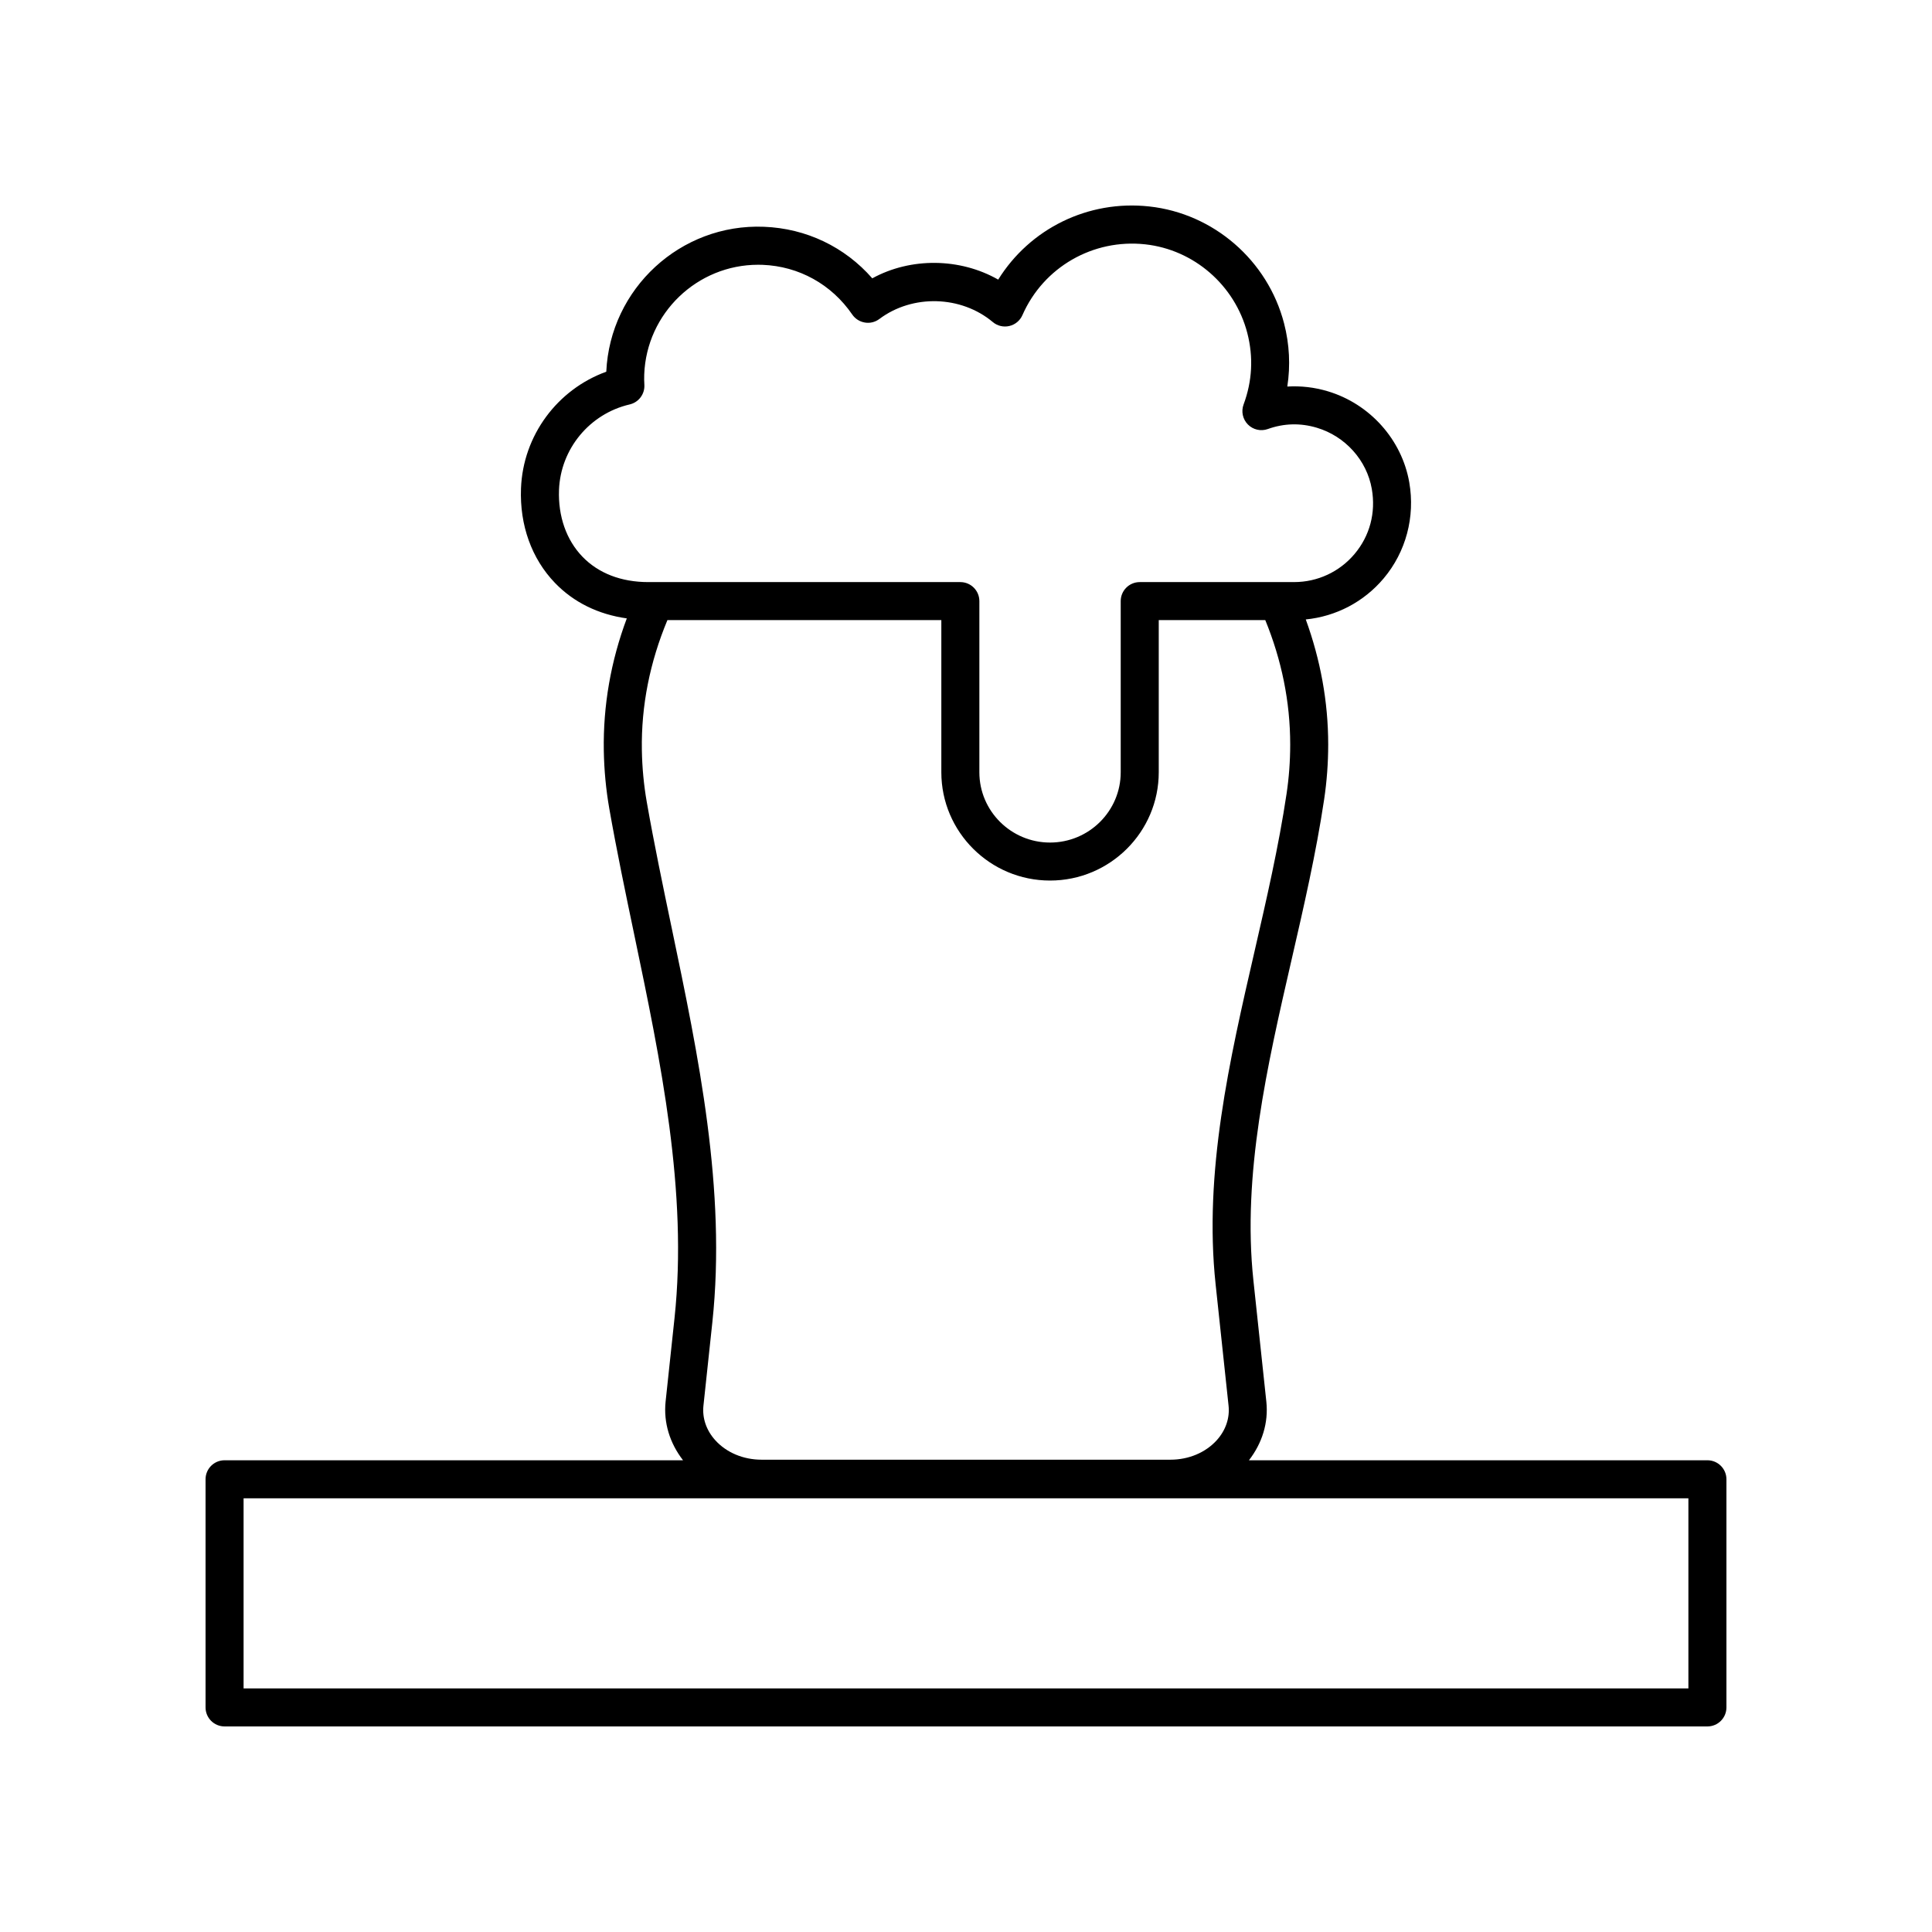
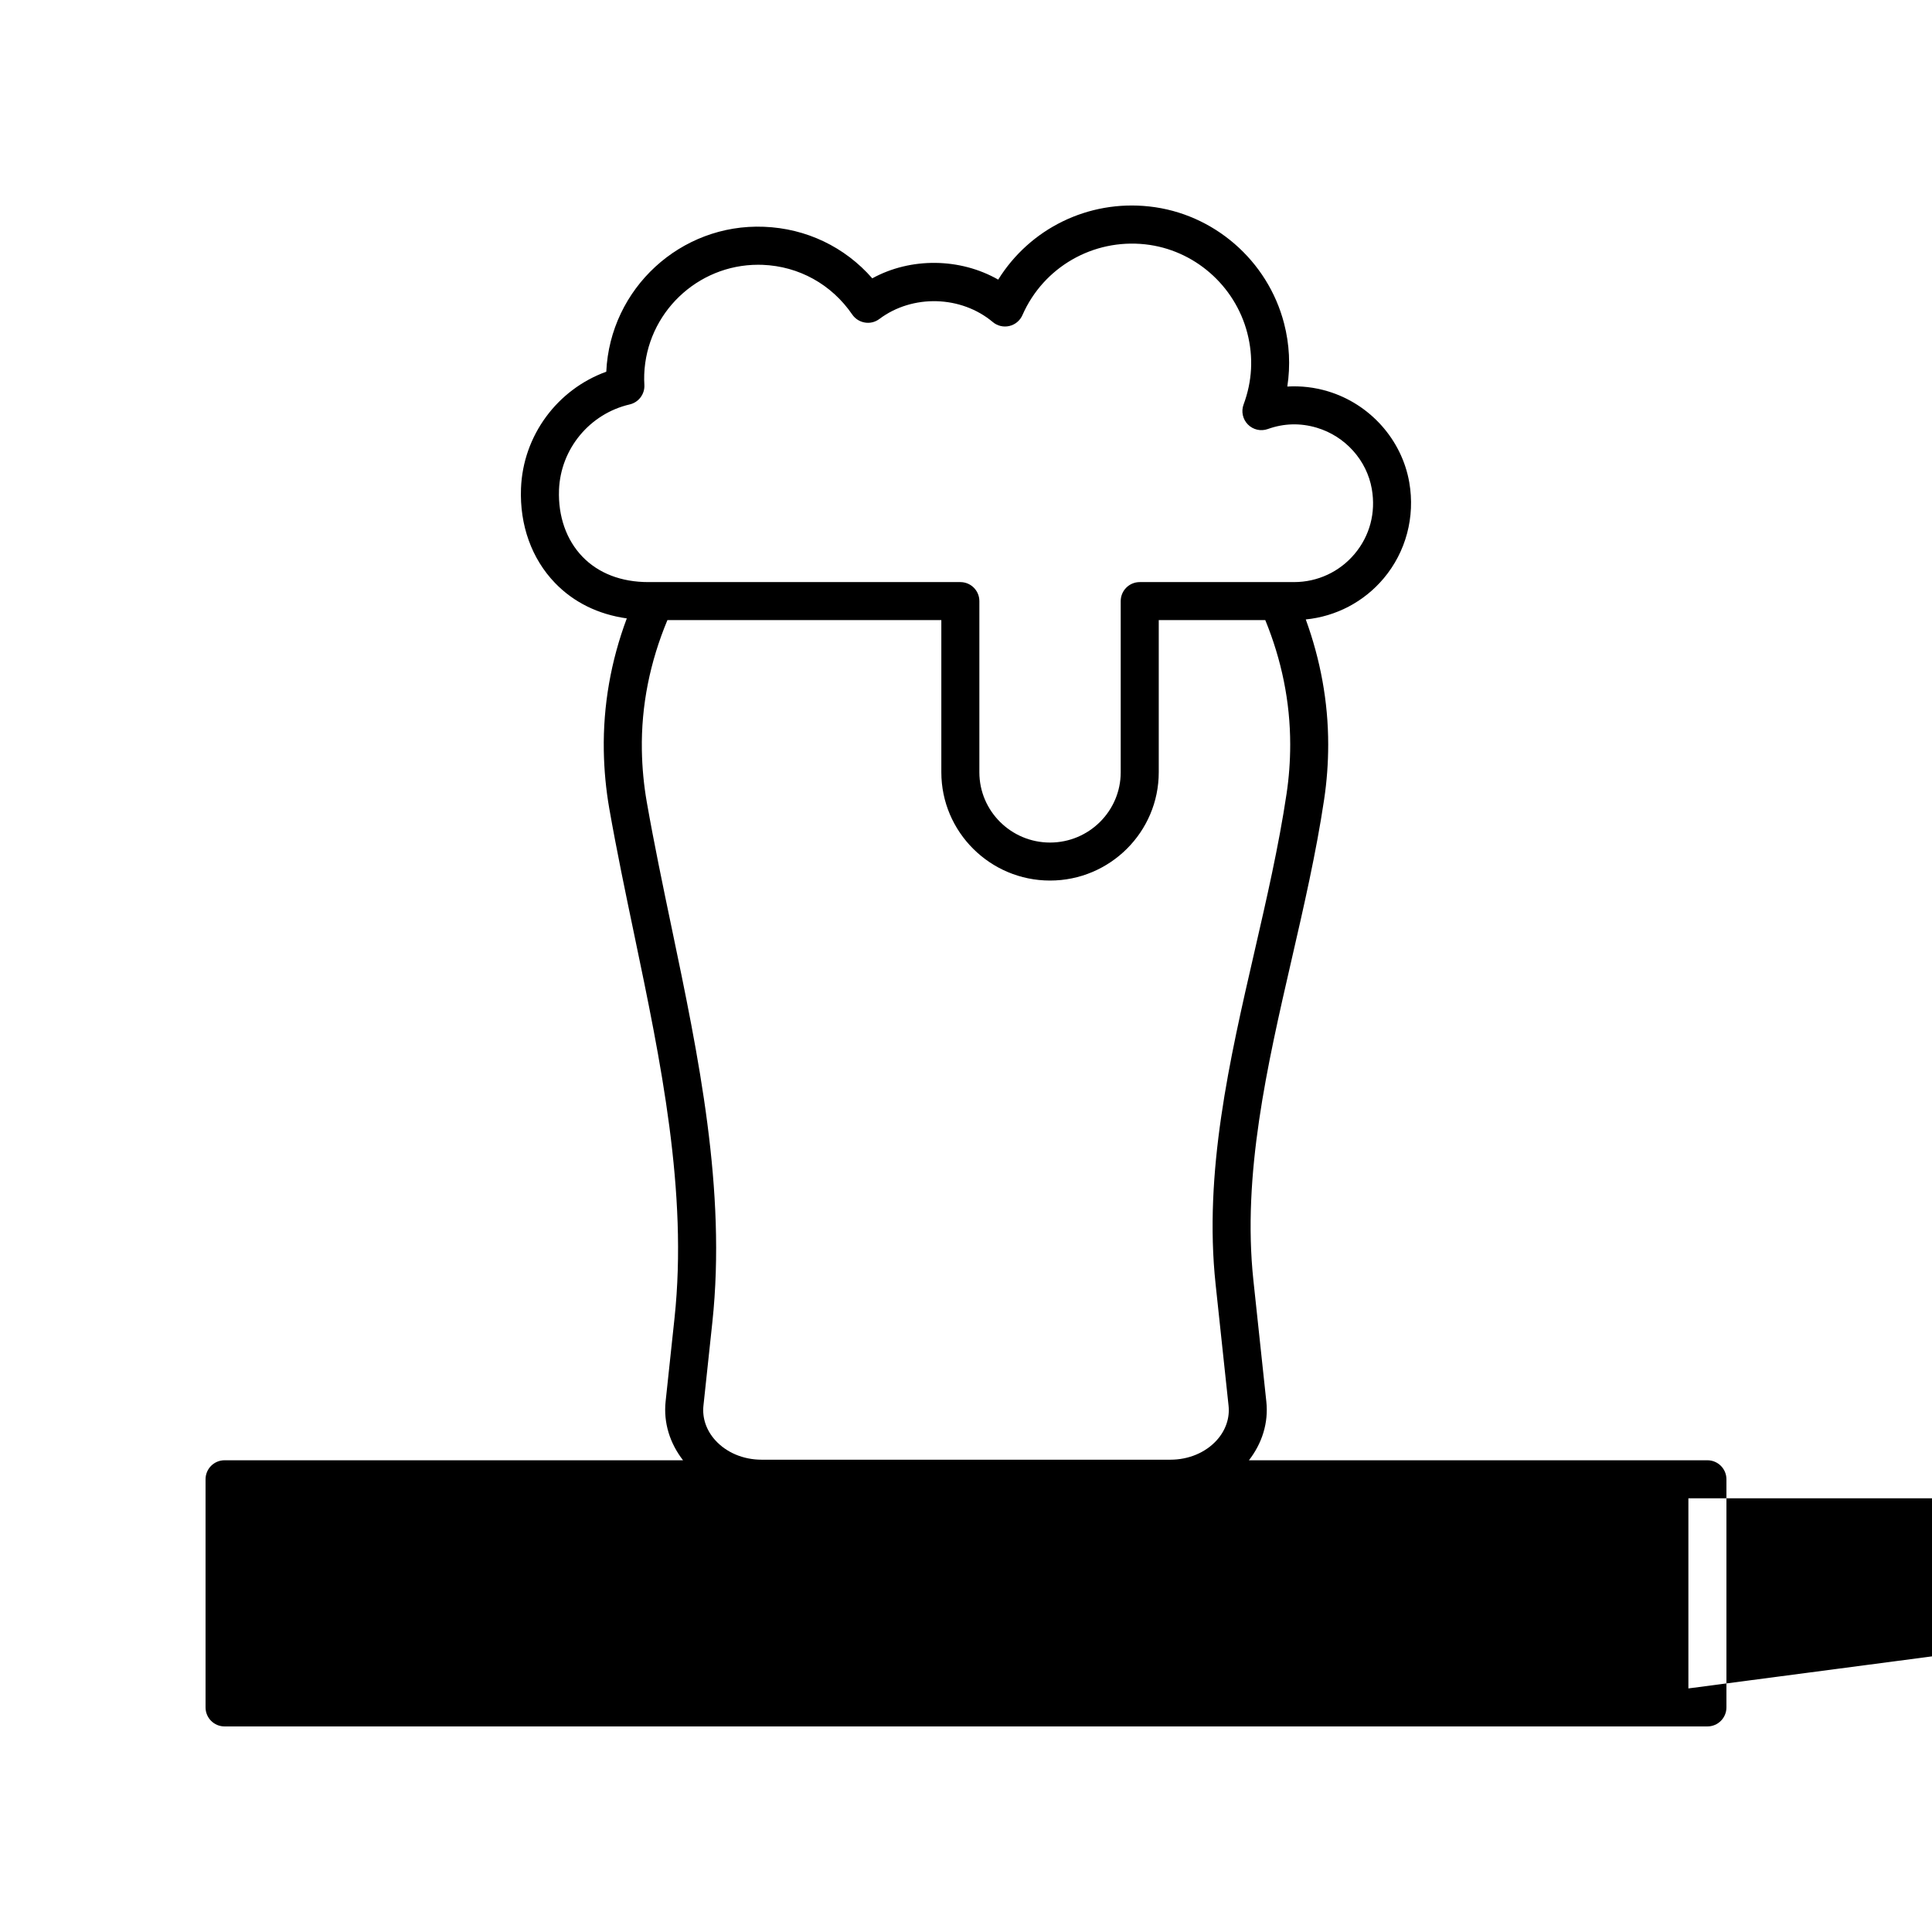
<svg xmlns="http://www.w3.org/2000/svg" fill="#000000" width="800px" height="800px" version="1.1" viewBox="144 144 512 512">
-   <path d="m596.48 530.99h-121.5c3.512-4.531 5.207-9.953 4.613-15.539l-3.434-32.184c-2.981-27.961 3.676-56.891 10.109-84.875 3.207-13.93 6.523-28.34 8.641-42.527 0.715-4.781 1.078-9.684 1.078-14.559 0-11.395-2.07-22.496-5.945-33.148 8.004-0.793 15.406-4.648 20.645-10.879 5.902-7.012 8.375-16.285 6.785-25.438-1.969-11.336-10.445-20.812-21.598-24.148-3.523-1.059-7.133-1.465-10.723-1.254 0.855-5.543 0.574-11.207-0.852-16.715-4.316-16.695-18.672-29.156-35.73-31.008-16.242-1.781-31.645 5.894-40.035 19.387-10.125-5.777-23.18-5.93-33.371-0.34-7.277-8.324-17.504-13.238-28.715-13.664-22.09-0.879-40.773 16.375-41.777 38.41-12.984 4.703-22.074 16.91-22.602 30.945-0.367 9.727 2.828 18.617 9.008 25.031 4.973 5.164 11.488 8.336 19.031 9.398-4.227 11.309-6.293 23.07-6.094 35.07 0.09 5.141 0.574 10.301 1.457 15.344 1.949 11.105 4.32 22.441 6.613 33.406 7 33.492 14.238 68.129 10.672 101.6l-2.363 22.125c-0.586 5.609 1.109 11.027 4.621 15.559h-121.5c-2.785 0-5.039 2.254-5.039 5.039v60.457c0 2.785 2.254 5.039 5.039 5.039h392.97c2.785 0 5.039-2.254 5.039-5.039v-60.457c0-2.785-2.254-5.039-5.039-5.039zm-304.34-257.14c0.41-10.883 8.113-20.203 18.734-22.672 2.375-0.551 4.016-2.727 3.891-5.16-0.051-0.91-0.078-1.832-0.039-2.769 0.613-16.27 14.047-29.086 30.188-29.086 0.383 0 0.766 0.004 1.152 0.02 9.633 0.363 18.301 5.164 23.789 13.172 0.777 1.133 1.984 1.898 3.34 2.121 1.352 0.242 2.742-0.117 3.844-0.941 8.812-6.613 21.676-6.219 30.062 0.812 1.215 1.027 2.848 1.41 4.383 1.047 1.543-0.359 2.828-1.426 3.469-2.883 5.578-12.723 18.719-20.266 32.531-18.762 12.914 1.402 23.789 10.848 27.066 23.508 1.645 6.371 1.312 12.742-0.988 18.938-0.68 1.836-0.234 3.902 1.137 5.293 1.379 1.398 3.438 1.871 5.277 1.211 4.277-1.531 8.656-1.645 13.012-0.34 7.519 2.25 13.234 8.613 14.555 16.215 1.098 6.309-0.527 12.43-4.566 17.23-3.984 4.738-9.82 7.453-16.004 7.453l-4.336 0.004h-0.027-36.57c-2.785 0-5.039 2.254-5.039 5.039v45.363c0 10.27-8.402 18.621-18.73 18.621s-18.73-8.355-18.73-18.621v-45.363c0-2.785-2.254-5.039-5.039-5.039h-82.68c-7.188 0-13.234-2.332-17.48-6.742-4.258-4.426-6.457-10.699-6.199-17.668zm29.812 115.81c-2.273-10.883-4.625-22.141-6.543-33.078-0.793-4.527-1.23-9.16-1.309-13.777-0.199-11.832 2.152-23.398 6.773-34.473h72.59v40.324c0 15.824 12.926 28.699 28.809 28.699 15.883 0 28.809-12.875 28.809-28.699v-40.324h28.23c4.312 10.531 6.606 21.59 6.606 32.98 0 4.379-0.324 8.777-0.969 13.066-2.055 13.805-5.328 28.02-8.488 41.762-6.629 28.793-13.477 58.562-10.312 88.207l3.434 32.184c0.348 3.262-0.758 6.504-3.109 9.121-2.965 3.293-7.453 5.184-12.305 5.184h-108.34c-4.852 0-9.34-1.891-12.301-5.188-2.352-2.617-3.457-5.859-3.109-9.121l2.363-22.125c3.738-35.059-3.664-70.484-10.828-104.74zm269.49 201.79h-382.89v-50.379h382.89z" />
+   <path d="m596.48 530.99h-121.5c3.512-4.531 5.207-9.953 4.613-15.539l-3.434-32.184c-2.981-27.961 3.676-56.891 10.109-84.875 3.207-13.93 6.523-28.34 8.641-42.527 0.715-4.781 1.078-9.684 1.078-14.559 0-11.395-2.07-22.496-5.945-33.148 8.004-0.793 15.406-4.648 20.645-10.879 5.902-7.012 8.375-16.285 6.785-25.438-1.969-11.336-10.445-20.812-21.598-24.148-3.523-1.059-7.133-1.465-10.723-1.254 0.855-5.543 0.574-11.207-0.852-16.715-4.316-16.695-18.672-29.156-35.73-31.008-16.242-1.781-31.645 5.894-40.035 19.387-10.125-5.777-23.18-5.93-33.371-0.34-7.277-8.324-17.504-13.238-28.715-13.664-22.09-0.879-40.773 16.375-41.777 38.41-12.984 4.703-22.074 16.91-22.602 30.945-0.367 9.727 2.828 18.617 9.008 25.031 4.973 5.164 11.488 8.336 19.031 9.398-4.227 11.309-6.293 23.07-6.094 35.07 0.09 5.141 0.574 10.301 1.457 15.344 1.949 11.105 4.32 22.441 6.613 33.406 7 33.492 14.238 68.129 10.672 101.6l-2.363 22.125c-0.586 5.609 1.109 11.027 4.621 15.559h-121.5c-2.785 0-5.039 2.254-5.039 5.039v60.457c0 2.785 2.254 5.039 5.039 5.039h392.97c2.785 0 5.039-2.254 5.039-5.039v-60.457c0-2.785-2.254-5.039-5.039-5.039zm-304.34-257.14c0.41-10.883 8.113-20.203 18.734-22.672 2.375-0.551 4.016-2.727 3.891-5.16-0.051-0.91-0.078-1.832-0.039-2.769 0.613-16.27 14.047-29.086 30.188-29.086 0.383 0 0.766 0.004 1.152 0.02 9.633 0.363 18.301 5.164 23.789 13.172 0.777 1.133 1.984 1.898 3.34 2.121 1.352 0.242 2.742-0.117 3.844-0.941 8.812-6.613 21.676-6.219 30.062 0.812 1.215 1.027 2.848 1.41 4.383 1.047 1.543-0.359 2.828-1.426 3.469-2.883 5.578-12.723 18.719-20.266 32.531-18.762 12.914 1.402 23.789 10.848 27.066 23.508 1.645 6.371 1.312 12.742-0.988 18.938-0.68 1.836-0.234 3.902 1.137 5.293 1.379 1.398 3.438 1.871 5.277 1.211 4.277-1.531 8.656-1.645 13.012-0.34 7.519 2.25 13.234 8.613 14.555 16.215 1.098 6.309-0.527 12.43-4.566 17.23-3.984 4.738-9.82 7.453-16.004 7.453l-4.336 0.004h-0.027-36.57c-2.785 0-5.039 2.254-5.039 5.039v45.363c0 10.27-8.402 18.621-18.73 18.621s-18.73-8.355-18.73-18.621v-45.363c0-2.785-2.254-5.039-5.039-5.039h-82.68c-7.188 0-13.234-2.332-17.48-6.742-4.258-4.426-6.457-10.699-6.199-17.668zm29.812 115.81c-2.273-10.883-4.625-22.141-6.543-33.078-0.793-4.527-1.23-9.16-1.309-13.777-0.199-11.832 2.152-23.398 6.773-34.473h72.59v40.324c0 15.824 12.926 28.699 28.809 28.699 15.883 0 28.809-12.875 28.809-28.699v-40.324h28.23c4.312 10.531 6.606 21.59 6.606 32.98 0 4.379-0.324 8.777-0.969 13.066-2.055 13.805-5.328 28.02-8.488 41.762-6.629 28.793-13.477 58.562-10.312 88.207l3.434 32.184c0.348 3.262-0.758 6.504-3.109 9.121-2.965 3.293-7.453 5.184-12.305 5.184h-108.34c-4.852 0-9.34-1.891-12.301-5.188-2.352-2.617-3.457-5.859-3.109-9.121l2.363-22.125c3.738-35.059-3.664-70.484-10.828-104.74zm269.49 201.79v-50.379h382.89z" />
</svg>